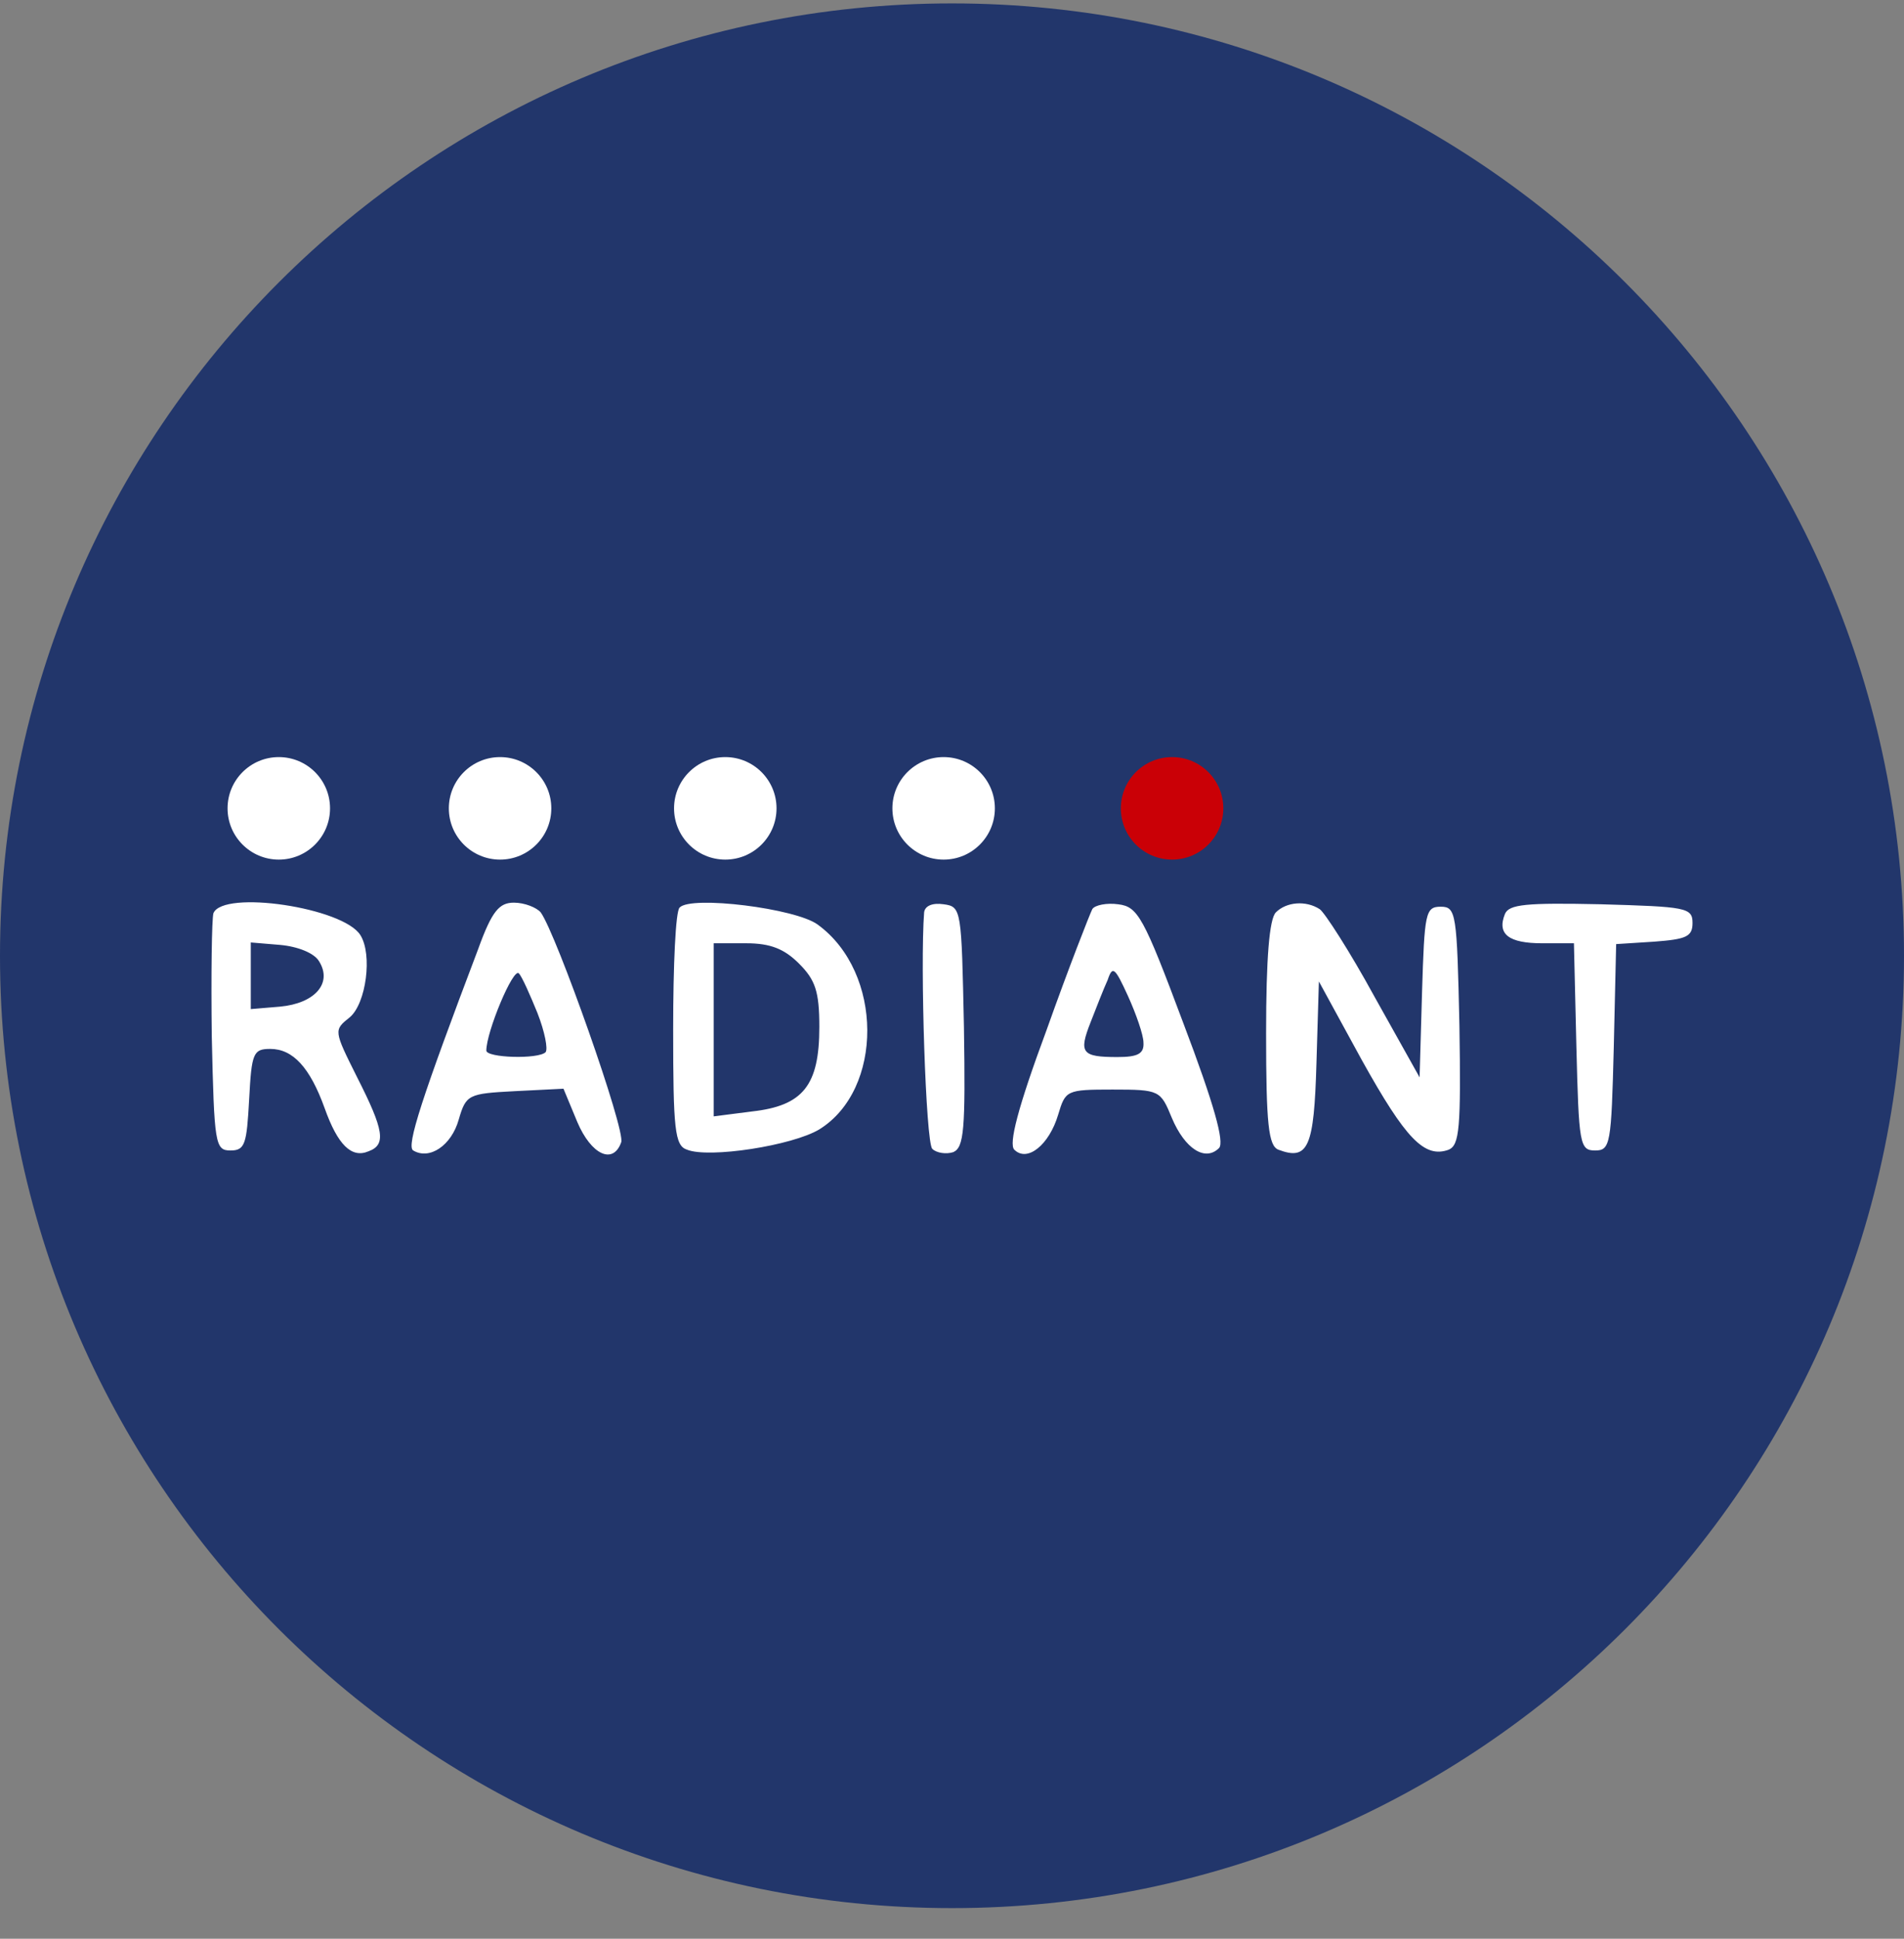
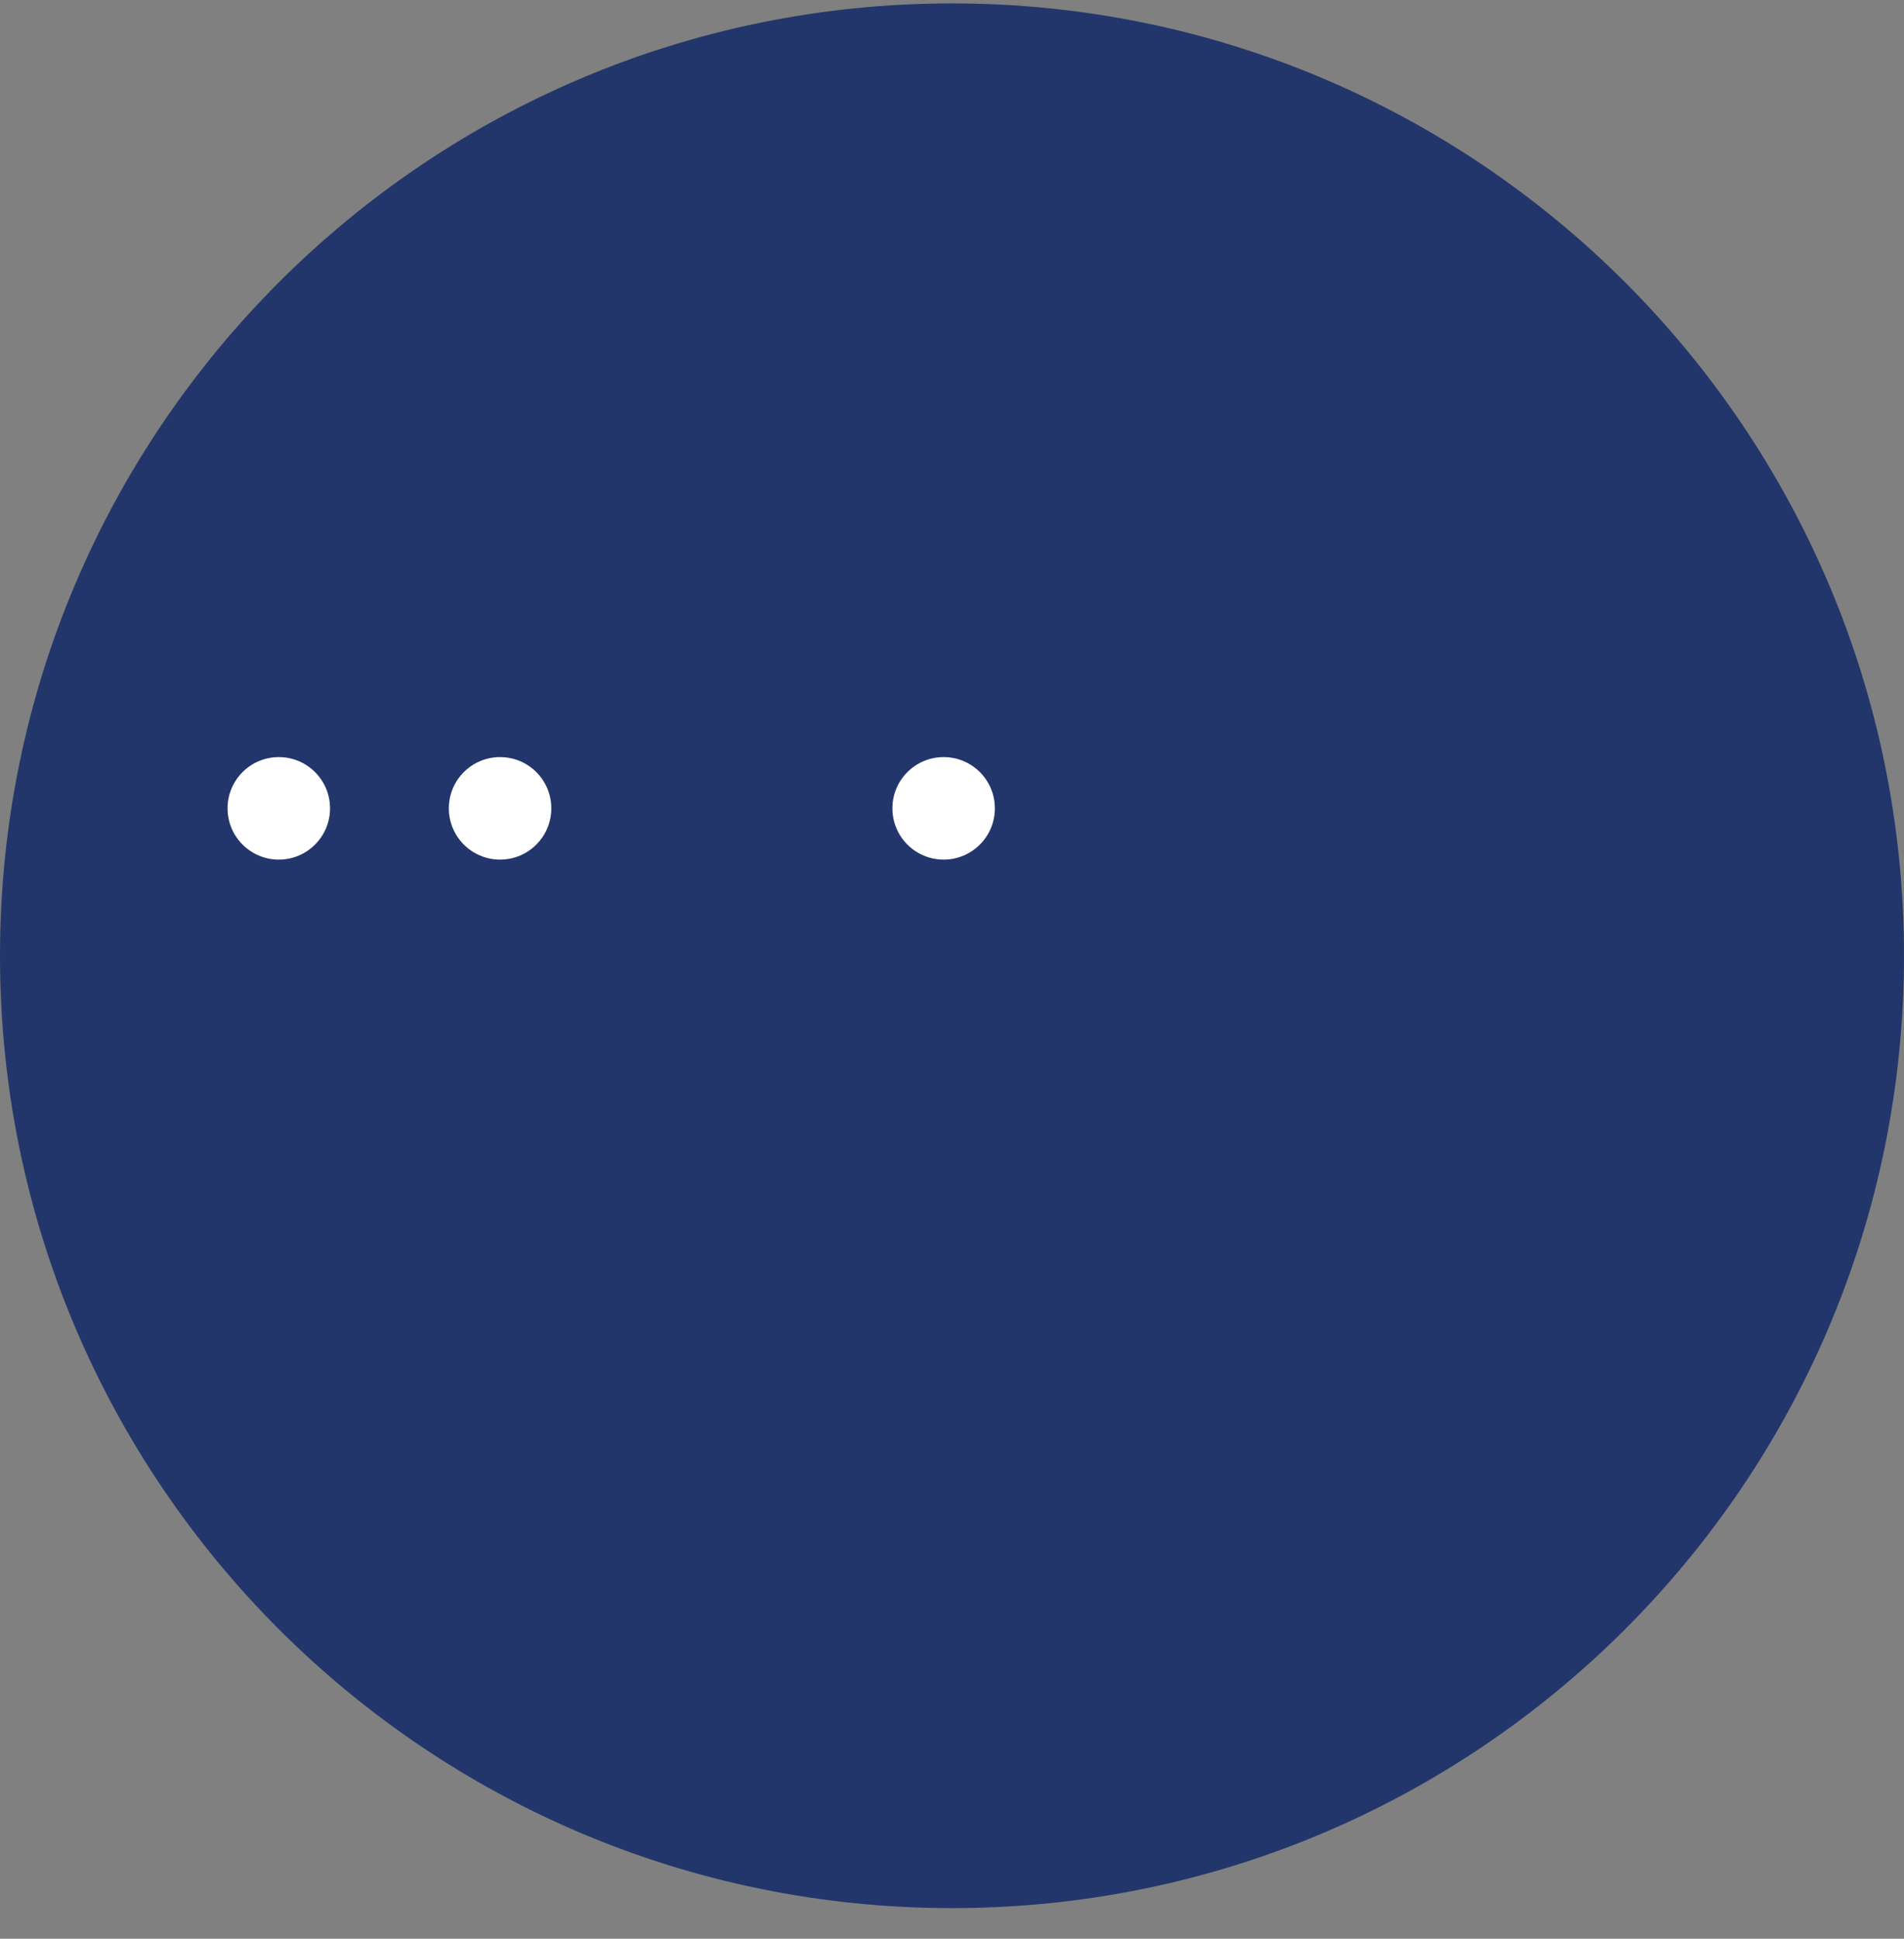
<svg xmlns="http://www.w3.org/2000/svg" width="56" height="57" fill="none" viewBox="0 0 56 57">
  <rect x="0" y="0" width="56" height="57" fill="#808080" stroke="none" />
  <g clip-path="url(#a)">
    <path fill="#22366b" d="M56 28.1c0-15.463-12.536-28-28-28S0 12.638 0 28.1c0 15.465 12.536 28 28 28s28-12.535 28-28" />
-     <path fill="#fff" d="M6.277 26.849c-.048.167-.072 1.816-.048 3.631.072 3.154.096 3.345.55 3.345.43 0 .477-.191.549-1.505.072-1.362.12-1.481.621-1.481.669 0 1.17.55 1.6 1.744.383 1.075.79 1.48 1.29 1.266.526-.191.455-.621-.334-2.174-.693-1.386-.693-1.386-.215-1.768.478-.406.67-1.84.31-2.413-.5-.812-4.037-1.338-4.323-.645m3.105 1.41c.407.645-.119 1.242-1.146 1.337l-.86.072v-1.959l.86.072c.525.047 1.003.239 1.146.478M14.065 27.9c-1.649 4.348-2.126 5.806-1.911 5.925.478.287 1.123-.143 1.338-.908.215-.74.286-.764 1.648-.836l1.433-.072.407.98c.406.956 1.05 1.266 1.29.597.143-.334-1.912-6.14-2.366-6.76-.119-.144-.477-.287-.788-.287-.43 0-.645.238-1.051 1.361m1.744 1.888c.215.55.31 1.05.239 1.146-.215.215-1.744.168-1.744-.047 0-.55.788-2.437.955-2.27.096.095.335.645.55 1.17M19.99 26.682c-.12.095-.191 1.696-.191 3.583 0 2.939.047 3.417.406 3.536.645.263 3.105-.12 3.894-.597 1.887-1.17 1.887-4.611-.048-6.02-.645-.478-3.727-.86-4.061-.502M23.5 28.33c.478.478.598.813.598 1.864 0 1.72-.478 2.317-1.983 2.484l-1.123.144v-5.089h.956c.716 0 1.122.167 1.552.597M27.18 26.825c-.119 1.529.048 6.76.24 6.952.119.12.406.167.62.096.311-.144.359-.645.311-3.68-.072-3.463-.072-3.535-.597-3.607-.335-.048-.55.048-.574.239M32.126 26.73c-.072.143-.693 1.72-1.338 3.536-.86 2.317-1.123 3.368-.956 3.535.383.383 1.027-.143 1.29-1.027.215-.717.24-.74 1.601-.74 1.386 0 1.41.023 1.744.836.382.907.98 1.29 1.386.884.167-.168-.144-1.29-1.052-3.68-1.17-3.13-1.337-3.416-1.91-3.487-.335-.048-.694.023-.765.143m1.505 3.918c.024.334-.167.43-.765.43-1.05 0-1.146-.12-.788-1.027.167-.43.382-.98.502-1.243.143-.43.215-.358.597.478.239.526.454 1.147.454 1.362M37.525 26.825c-.191.191-.287 1.338-.287 3.56 0 2.675.072 3.296.358 3.416.885.334 1.052-.072 1.123-2.532l.072-2.413 1.266 2.317c1.29 2.317 1.84 2.89 2.556 2.628.311-.143.359-.621.311-3.655-.072-3.297-.096-3.488-.55-3.488-.453 0-.477.19-.549 2.508l-.072 2.509-1.337-2.39c-.717-1.313-1.458-2.46-1.601-2.555-.406-.263-.98-.216-1.29.095M44.262 26.873c-.24.598.12.86 1.099.86h.931l.072 3.034c.072 2.867.096 3.058.55 3.058.453 0 .477-.19.55-3.034l.07-3.034 1.124-.072c.931-.071 1.122-.143 1.122-.549 0-.454-.19-.478-2.7-.55-2.197-.047-2.699 0-2.818.287" />
-     <circle cx="34.473" cy="23.766" r="1.507" fill="#ca0006" />
    <circle cx="27.754" cy="23.766" r="1.507" fill="#fff" />
-     <circle cx="21.332" cy="23.766" r="1.507" fill="#fff" />
    <circle cx="14.708" cy="23.766" r="1.507" fill="#fff" />
    <circle cx="8.2" cy="23.766" r="1.507" fill="#fff" />
  </g>
  <defs>
    <clipPath id="a">
      <path fill="#fff" d="M0 .1h56v56H0z" />
    </clipPath>
  </defs>
</svg>